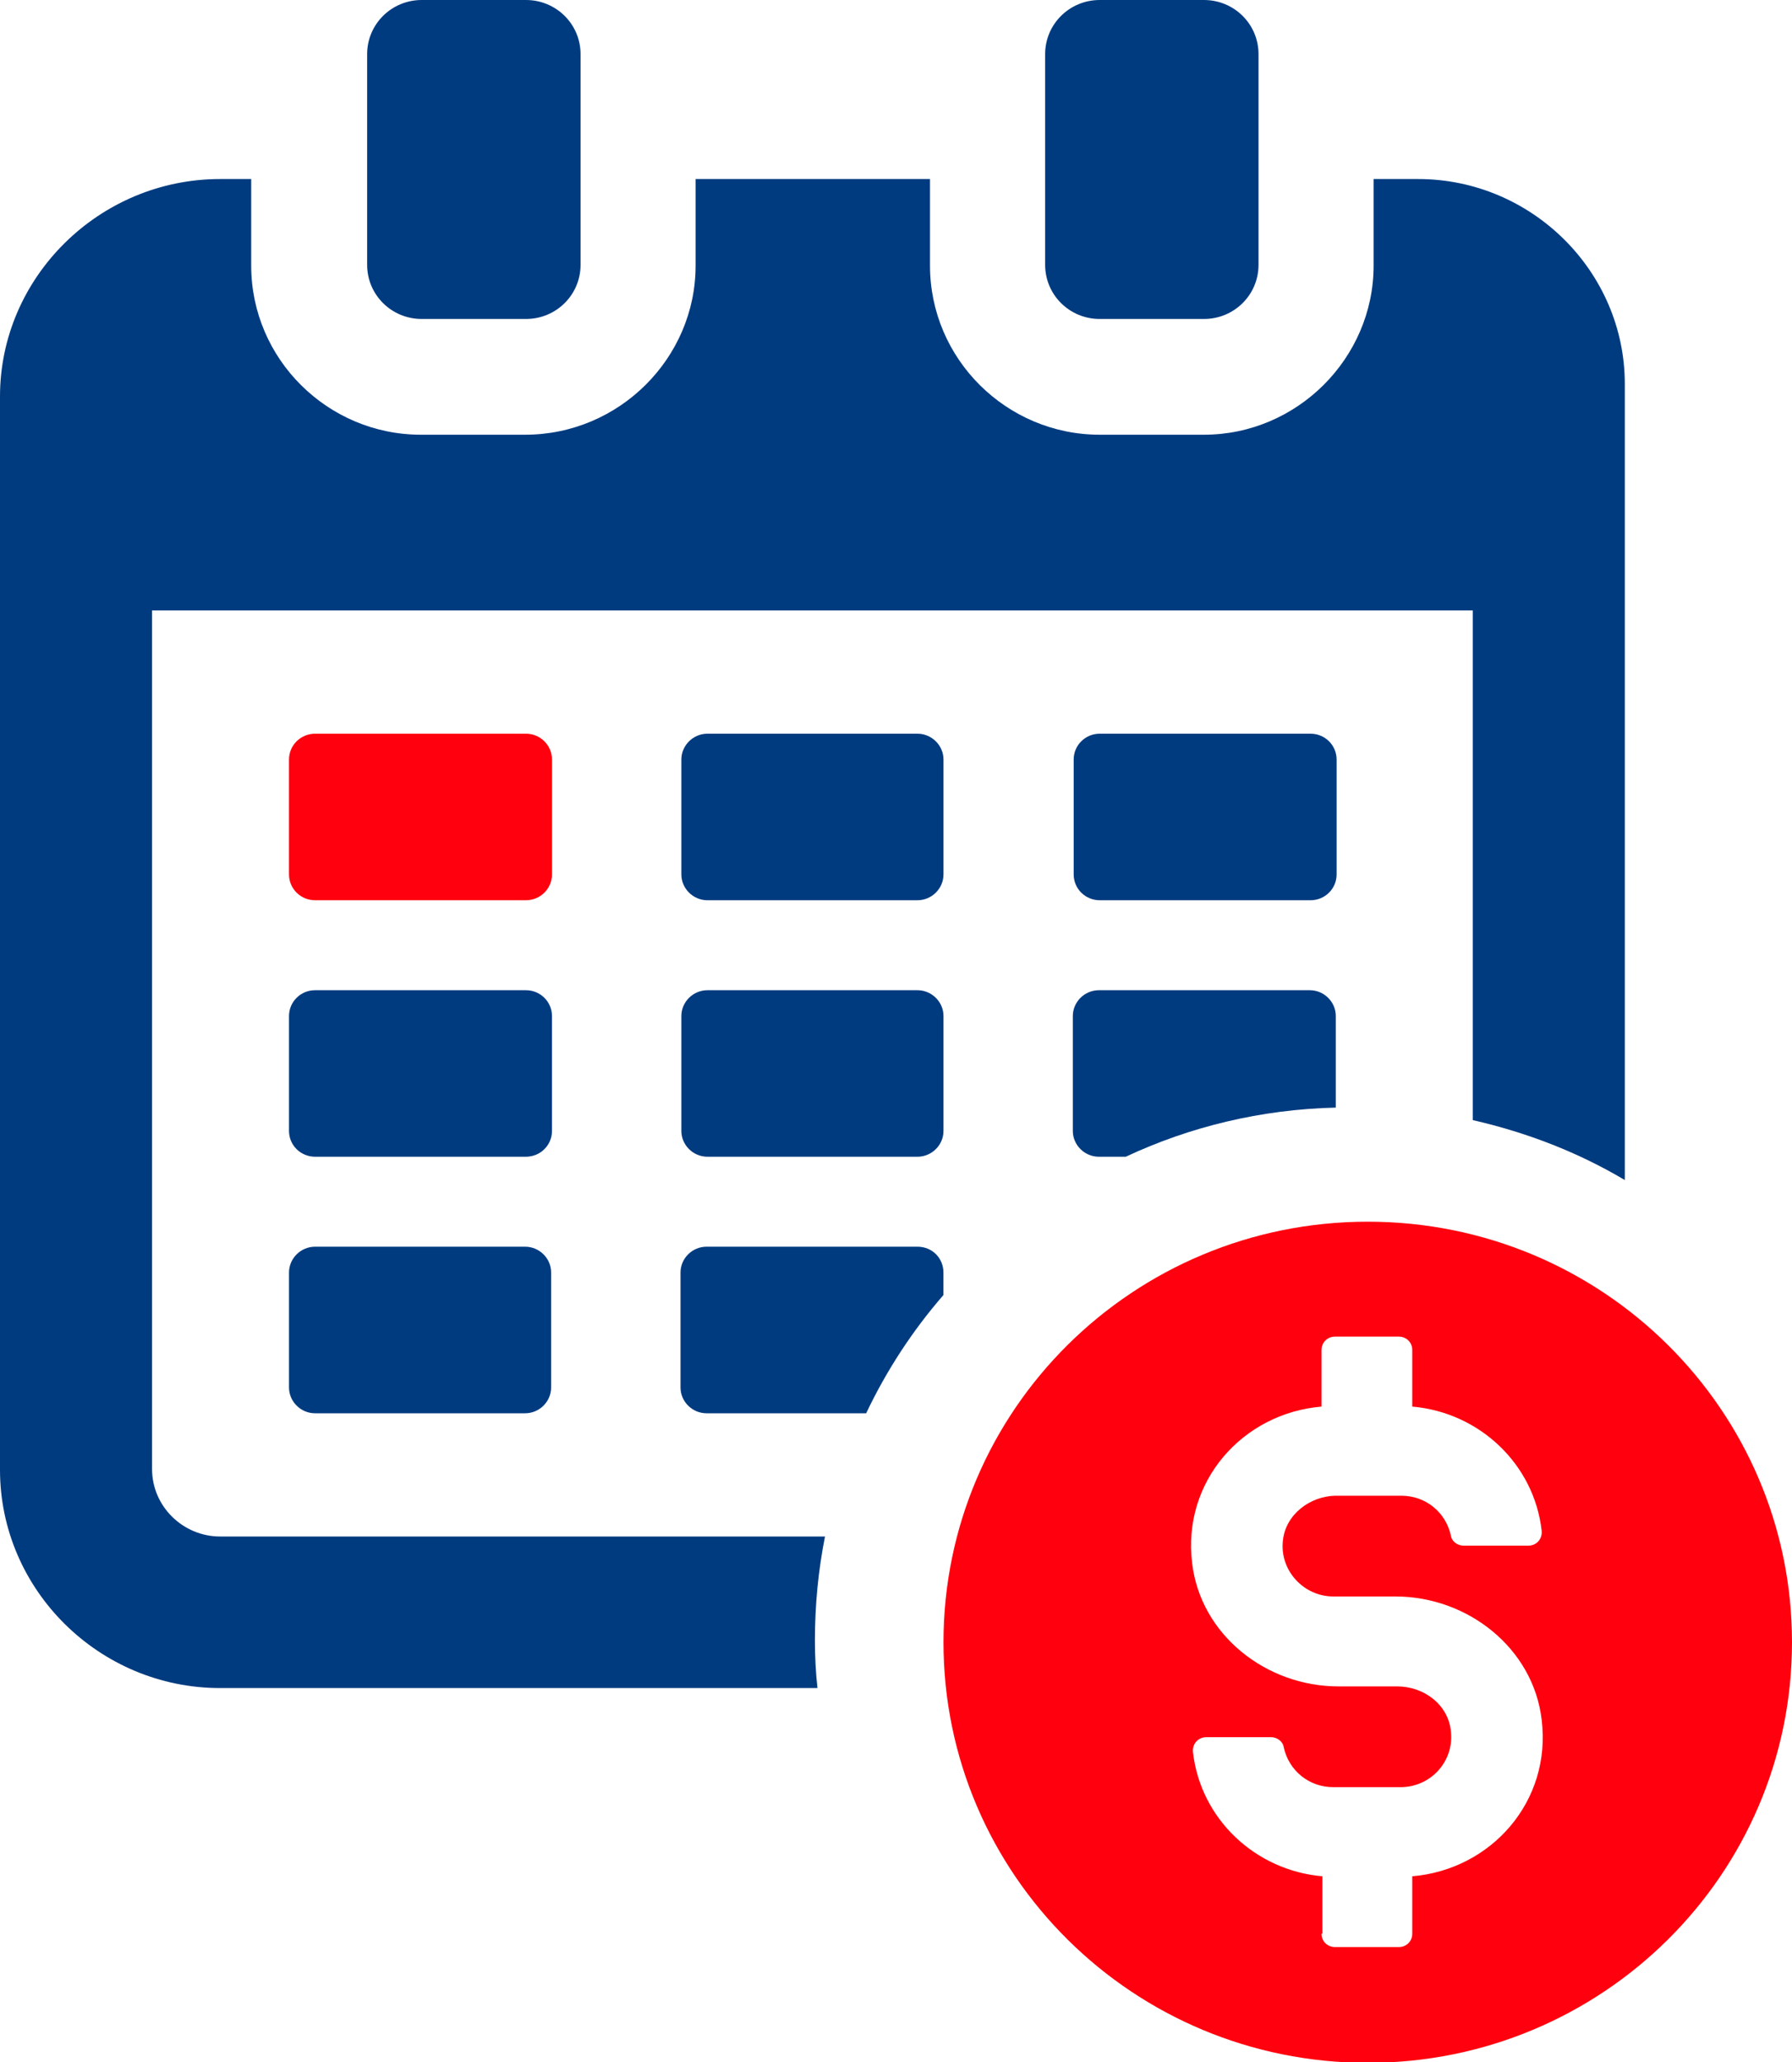
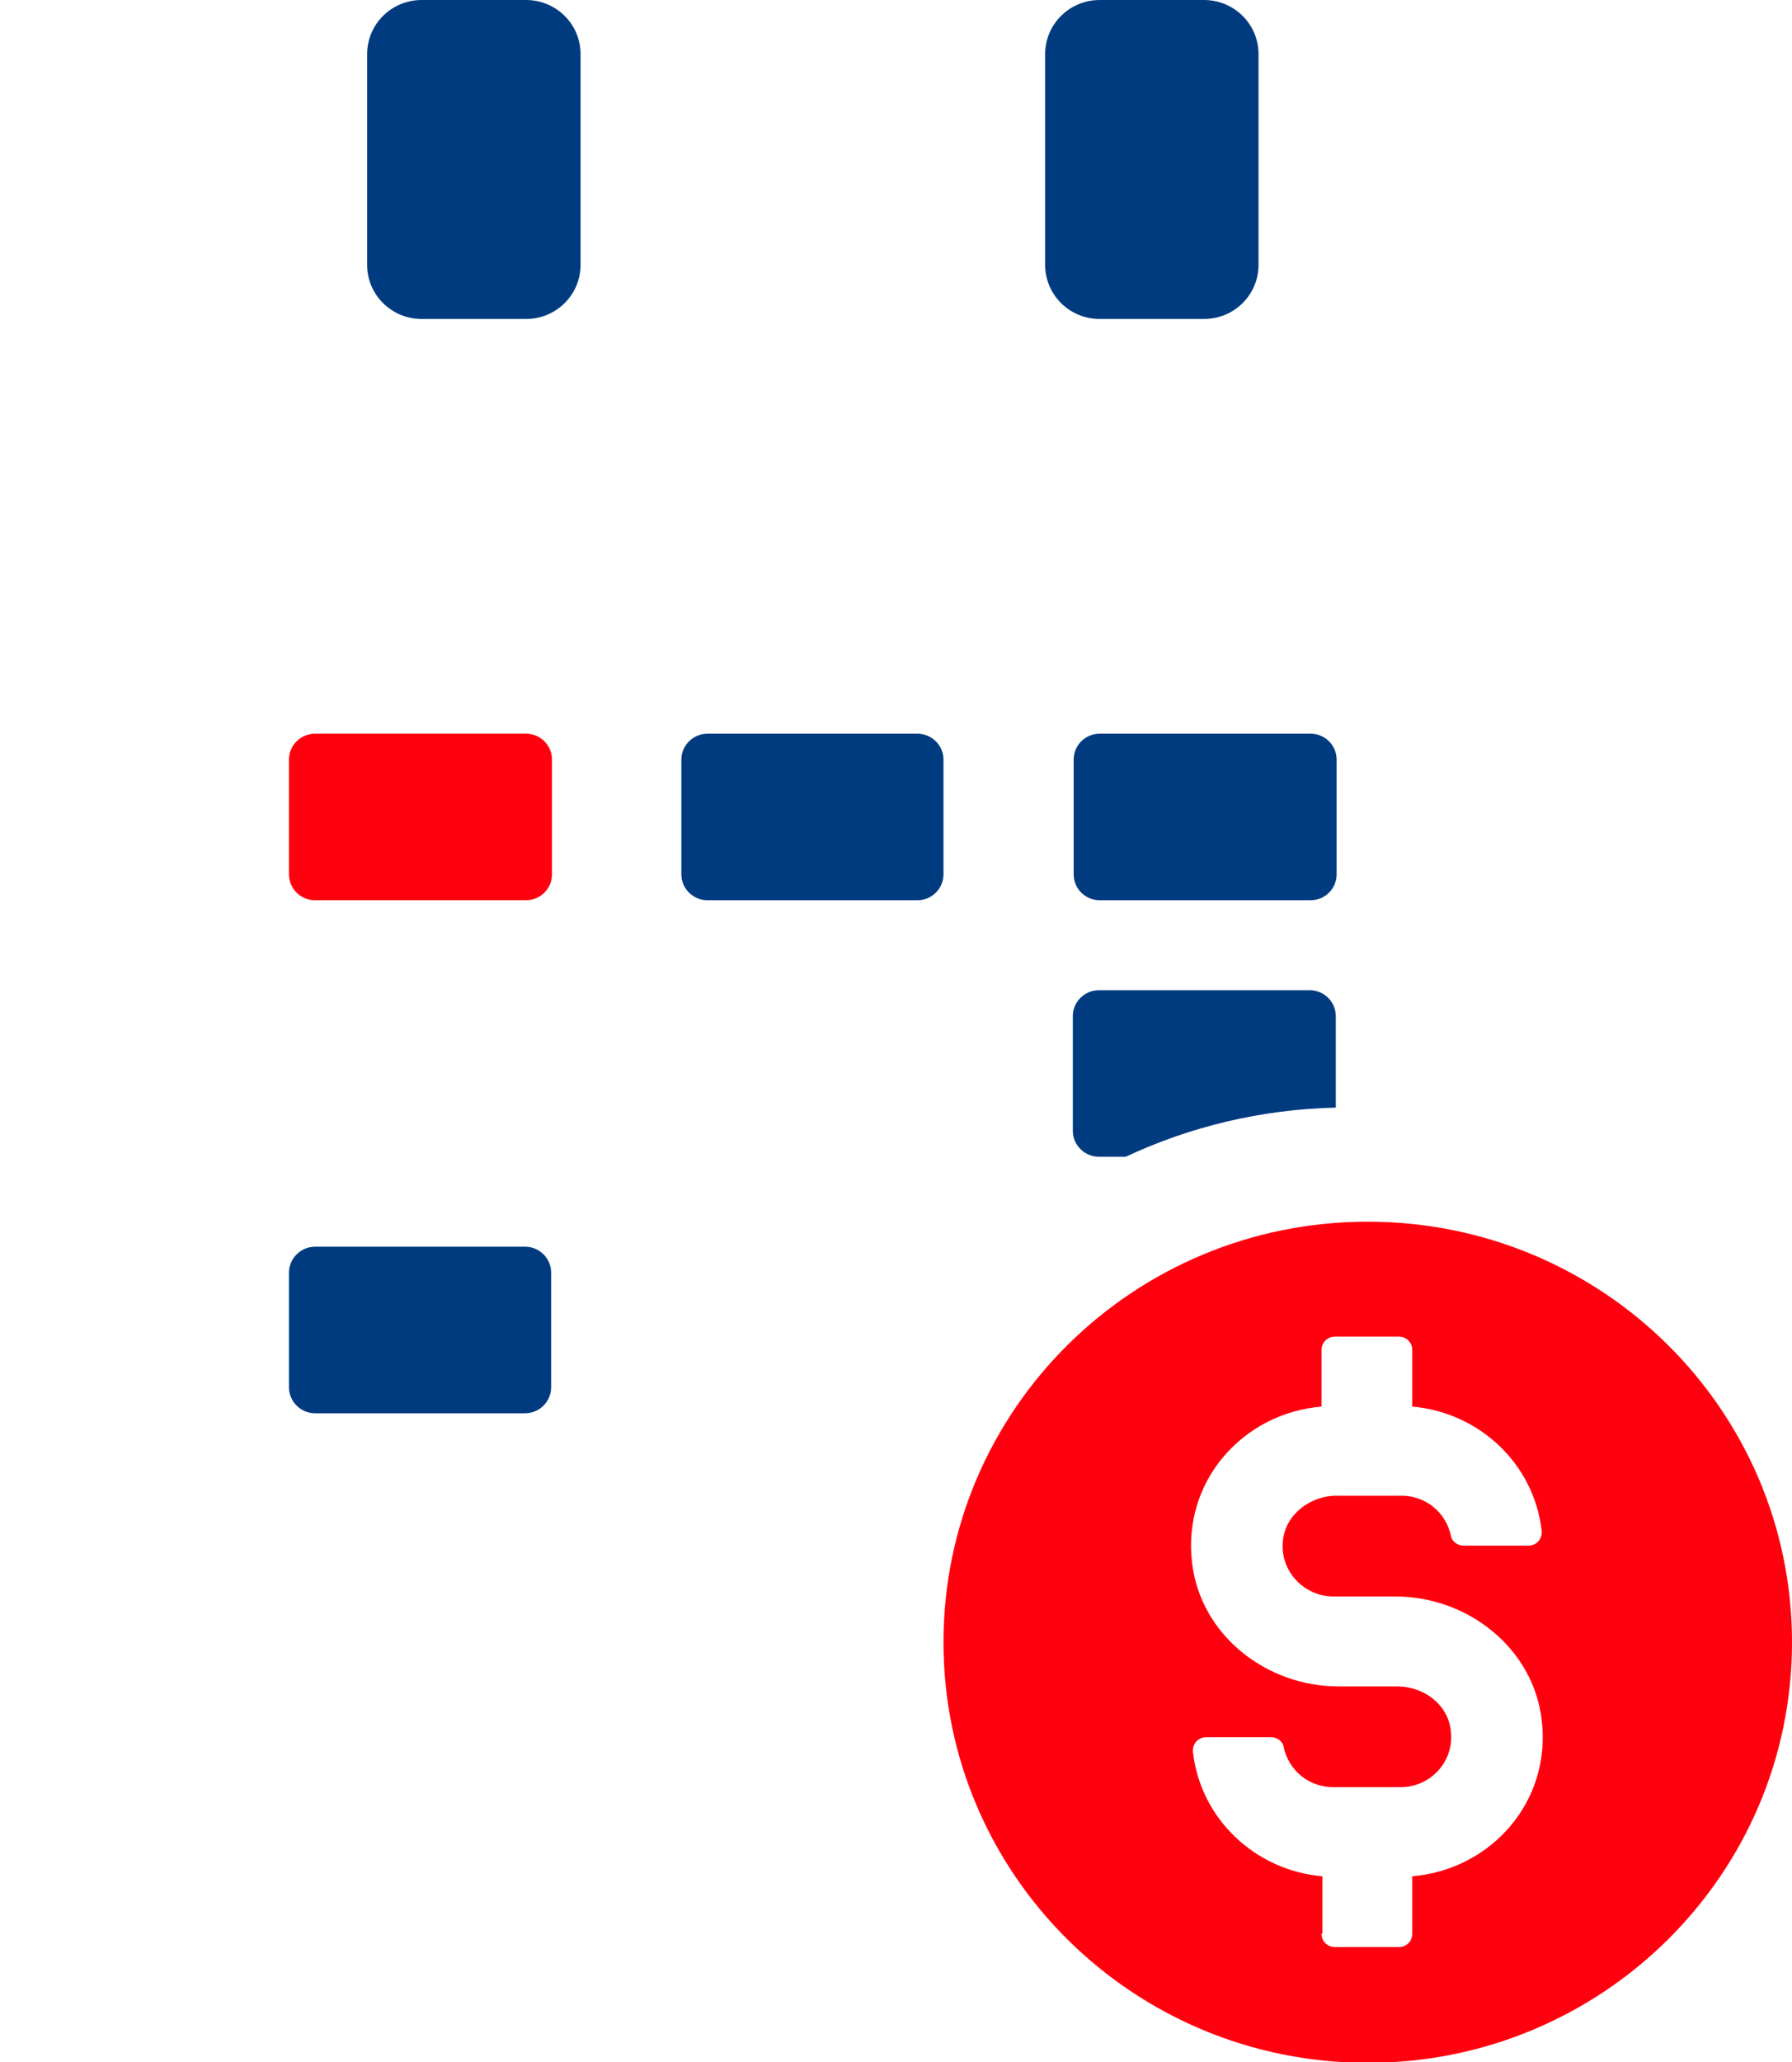
<svg xmlns="http://www.w3.org/2000/svg" width="40" height="46" viewBox="0 0 40 46" fill="none">
  <g clip-path="url(#clip0_134_5649)">
    <path d="M40 36.636C40 31.453 35.762 27.254 30.53 27.254C25.298 27.254 21.06 31.453 21.06 36.636C21.06 41.82 25.298 46.019 30.53 46.019C35.762 46.019 40 41.82 40 36.636ZM29.517 43.139V41.857C28.017 41.727 26.798 40.575 26.629 39.089C26.61 38.903 26.742 38.754 26.929 38.754H28.373C28.505 38.754 28.636 38.847 28.654 38.977C28.767 39.498 29.217 39.869 29.761 39.869H31.261C31.936 39.869 32.461 39.293 32.386 38.624C32.33 38.03 31.786 37.621 31.186 37.621H29.873C28.261 37.621 26.798 36.469 26.61 34.871C26.385 33.051 27.736 31.527 29.498 31.379V30.116C29.498 29.948 29.63 29.818 29.798 29.818H31.224C31.392 29.818 31.524 29.948 31.524 30.116V31.379C33.024 31.509 34.243 32.661 34.412 34.147C34.43 34.333 34.299 34.481 34.112 34.481H32.668C32.536 34.481 32.405 34.389 32.386 34.258C32.274 33.738 31.824 33.367 31.28 33.367H29.836C29.236 33.367 28.692 33.794 28.636 34.37C28.561 35.039 29.105 35.615 29.761 35.615H31.149C32.761 35.615 34.224 36.767 34.412 38.364C34.637 40.185 33.286 41.708 31.524 41.857V43.139C31.524 43.306 31.392 43.436 31.224 43.436H29.798C29.63 43.436 29.498 43.306 29.498 43.139H29.517Z" fill="#FF000E" />
-     <path d="M4.913 34.277C4.088 34.277 3.394 33.608 3.394 32.772V13.618H32.874V24.988C34.093 25.266 35.237 25.712 36.268 26.325V8.564C36.268 6.056 34.187 3.994 31.655 3.994H30.661V5.926C30.661 7.988 28.954 9.698 26.873 9.698H24.548C22.466 9.698 20.759 8.007 20.759 5.926V3.994H15.527V5.926C15.527 7.988 13.821 9.698 11.721 9.698H9.395C7.314 9.698 5.607 8.007 5.607 5.926V3.994H4.913C2.213 3.994 0 6.186 0 8.843V32.791C0 35.466 2.213 37.658 4.913 37.658H18.247C18.209 37.324 18.19 36.952 18.19 36.599C18.19 35.8 18.265 35.039 18.415 34.277H4.913Z" fill="#003B80" />
    <path d="M11.739 16.368H7.033C6.711 16.368 6.451 16.625 6.451 16.944V19.507C6.451 19.826 6.711 20.083 7.033 20.083H11.739C12.061 20.083 12.321 19.826 12.321 19.507V16.944C12.321 16.625 12.061 16.368 11.739 16.368Z" fill="#FF000E" />
    <path d="M7.033 27.812H11.721C12.04 27.812 12.302 28.072 12.302 28.388V30.952C12.302 31.268 12.04 31.528 11.721 31.528H7.033C6.714 31.528 6.451 31.268 6.451 30.952V28.388C6.451 28.072 6.714 27.812 7.033 27.812Z" fill="#003B80" />
    <path d="M29.254 16.368H24.547C24.226 16.368 23.966 16.625 23.966 16.944V19.507C23.966 19.826 24.226 20.083 24.547 20.083H29.254C29.575 20.083 29.835 19.826 29.835 19.507V16.944C29.835 16.625 29.575 16.368 29.254 16.368Z" fill="#003B80" />
    <path d="M15.79 16.368H20.479C20.797 16.368 21.06 16.628 21.06 16.944V19.507C21.06 19.823 20.797 20.083 20.479 20.083H15.79C15.472 20.083 15.209 19.823 15.209 19.507V16.944C15.209 16.628 15.472 16.368 15.79 16.368Z" fill="#003B80" />
-     <path d="M21.059 28.388C21.059 28.072 20.815 27.812 20.478 27.812H15.771C15.452 27.812 15.19 28.072 15.19 28.388V30.952C15.19 31.268 15.452 31.528 15.771 31.528H19.334C19.784 30.58 20.365 29.688 21.059 28.89V28.388Z" fill="#003B80" />
-     <path d="M11.739 22.09H7.033C6.711 22.09 6.451 22.348 6.451 22.666V25.23C6.451 25.548 6.711 25.805 7.033 25.805H11.739C12.061 25.805 12.321 25.548 12.321 25.23V22.666C12.321 22.348 12.061 22.09 11.739 22.09Z" fill="#003B80" />
    <path d="M24.529 25.805H25.129C26.554 25.137 28.148 24.747 29.817 24.709V22.666C29.817 22.35 29.554 22.09 29.236 22.09H24.529C24.21 22.09 23.947 22.35 23.947 22.666V25.23C23.947 25.545 24.21 25.805 24.529 25.805Z" fill="#003B80" />
-     <path d="M15.79 22.09H20.479C20.797 22.09 21.06 22.35 21.06 22.666V25.23C21.06 25.545 20.797 25.805 20.479 25.805H15.79C15.472 25.805 15.209 25.545 15.209 25.23V22.666C15.209 22.35 15.472 22.09 15.79 22.09Z" fill="#003B80" />
    <path d="M9.414 0H11.74C12.415 0 12.959 0.539 12.959 1.208V5.908C12.959 6.577 12.415 7.116 11.74 7.116H9.414C8.739 7.116 8.195 6.577 8.195 5.908V1.208C8.195 0.539 8.739 0 9.414 0Z" fill="#003B80" />
    <path d="M24.548 0H26.873C27.549 0 28.092 0.539 28.092 1.208V5.908C28.092 6.577 27.549 7.116 26.873 7.116H24.548C23.873 7.116 23.329 6.577 23.329 5.908V1.208C23.329 0.539 23.873 0 24.548 0Z" fill="#003B80" />
  </g>
  <defs>
    <clipPath id="clip0_134_5649">
      <rect width="40" height="46" fill="white" />
    </clipPath>
  </defs>
</svg>